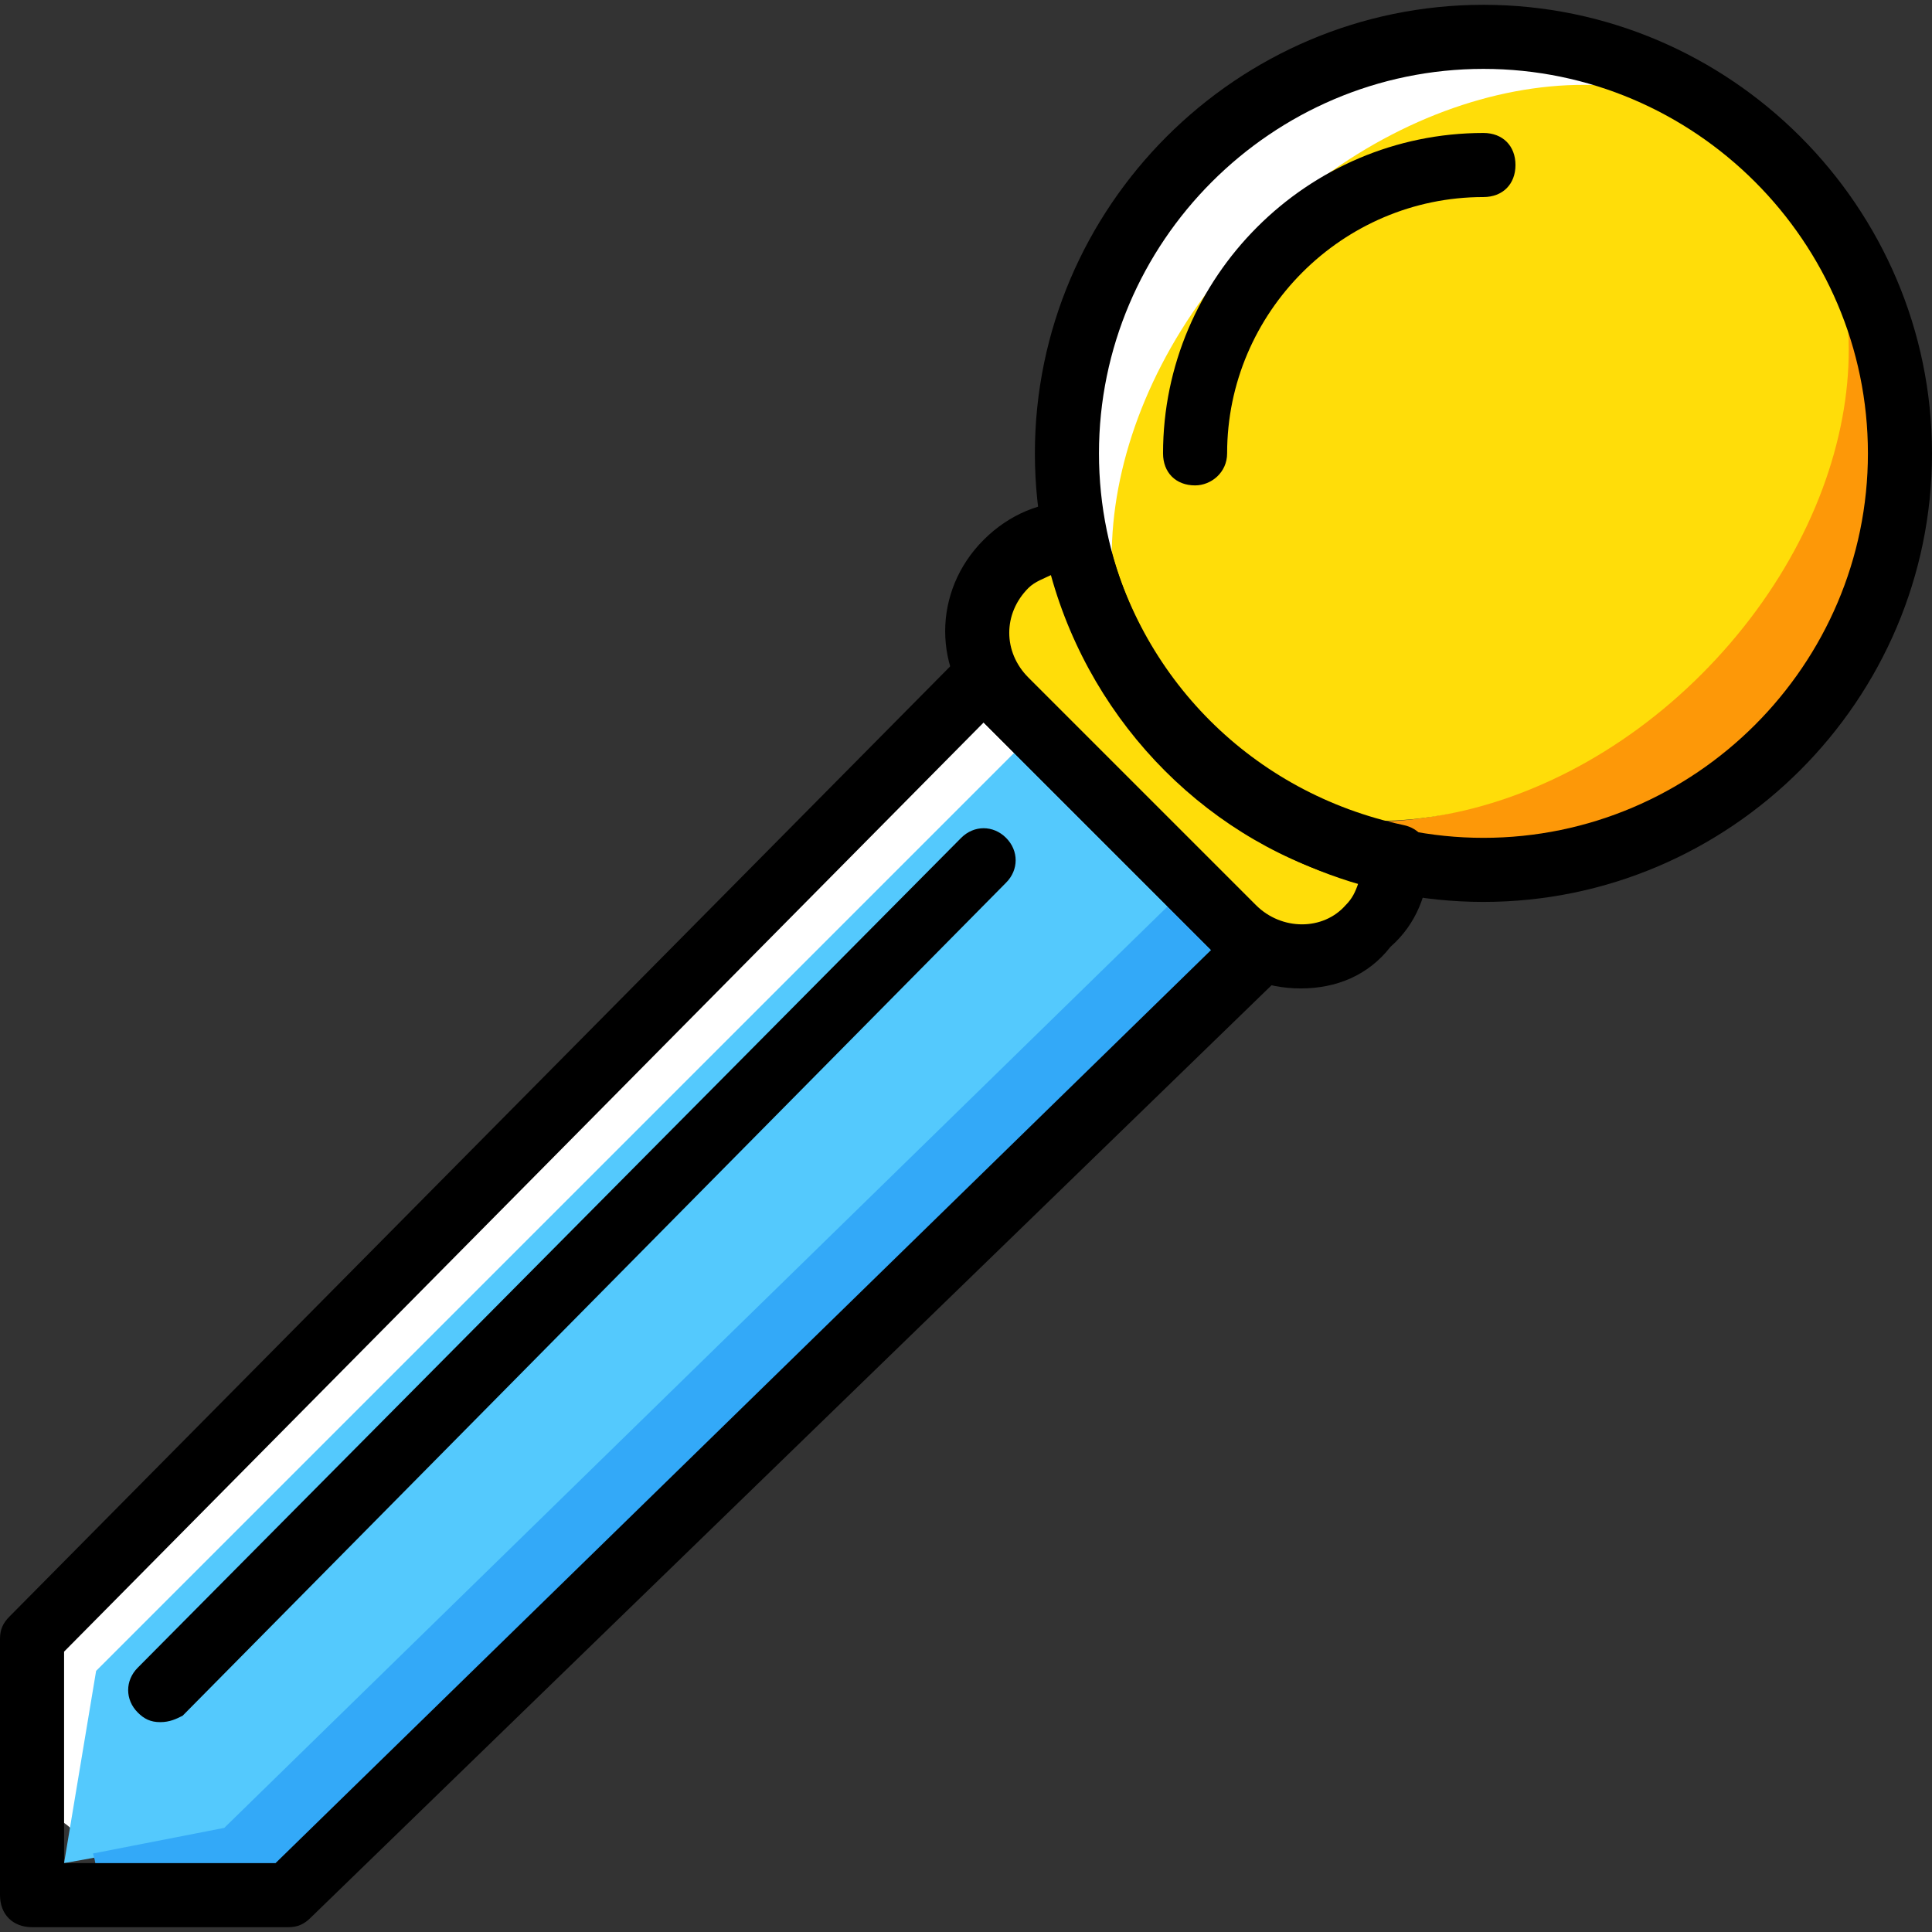
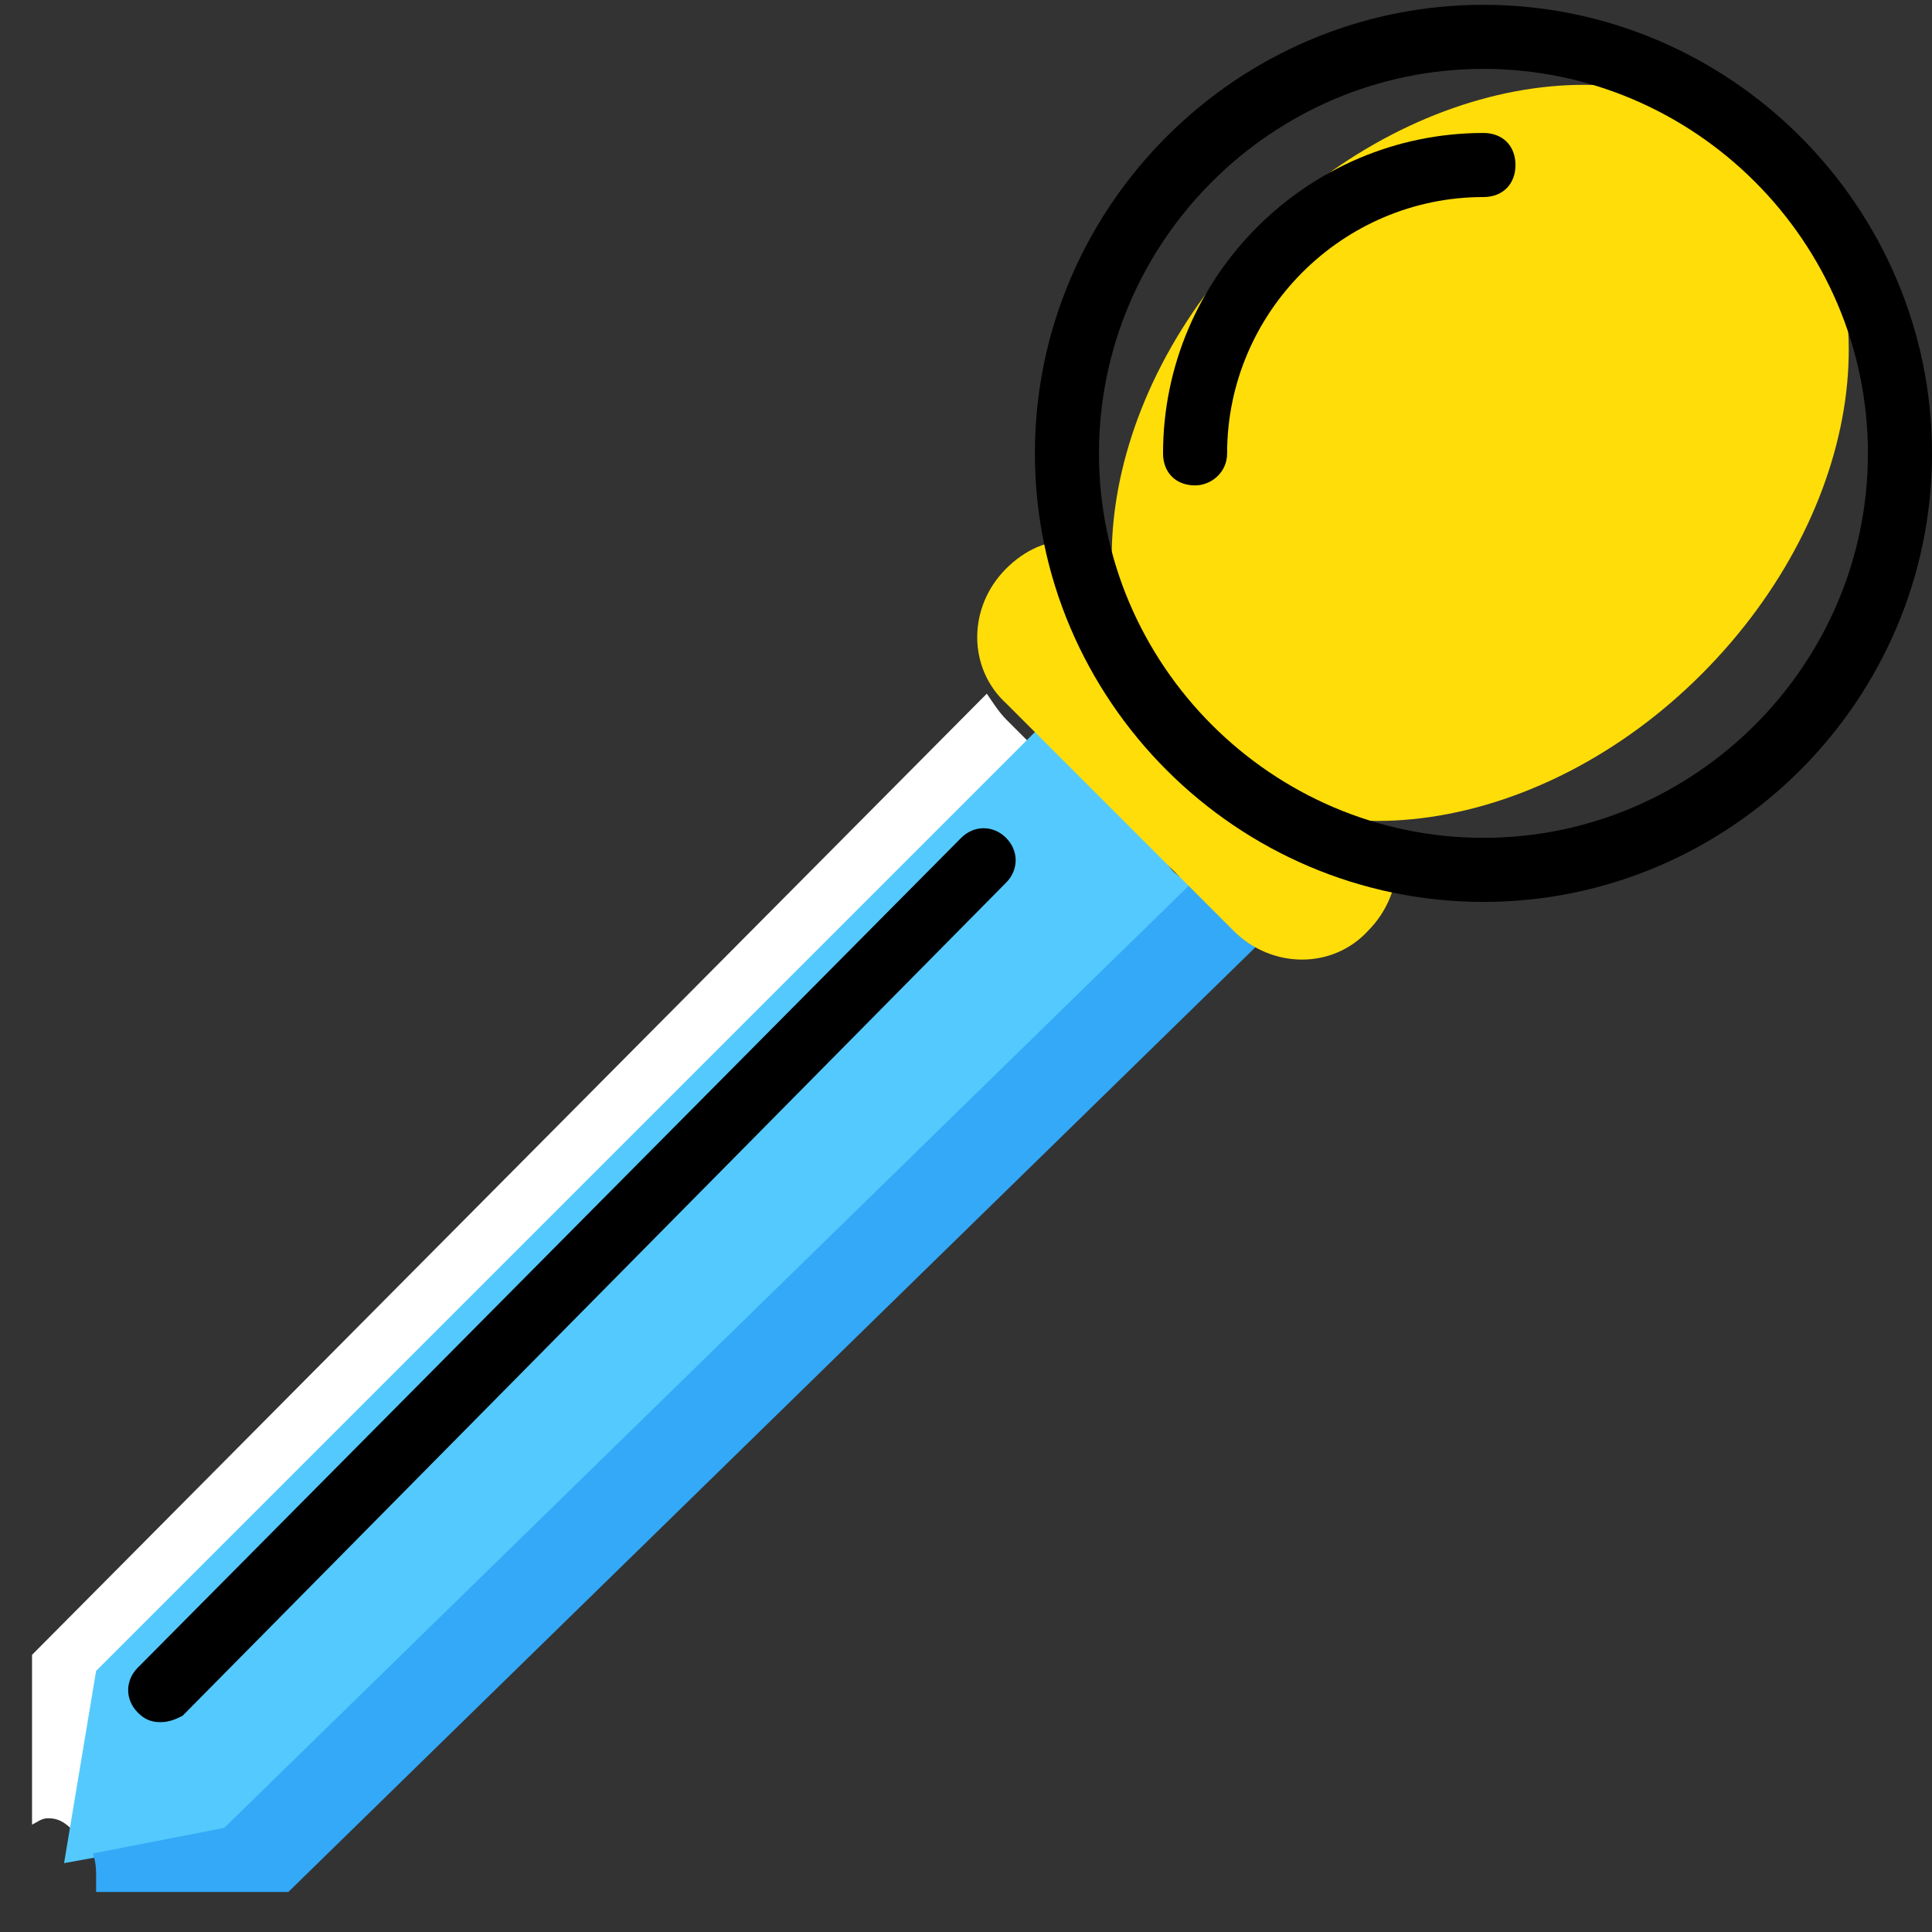
<svg xmlns="http://www.w3.org/2000/svg" height="800px" width="800px" version="1.1" id="Layer_1" viewBox="0 0 506.125 506.125" xml:space="preserve">
  <rect x="0" y="0" width="506.125" height="506.125" fill="#333333" stroke="none" />
  <g transform="translate(1 1)">
    <path style="fill:#FFFFFF;" d="M11.59,475.328c2.518,0,4.197,0.839,6.715,3.357l5.875-37.77l245.928-245.928l-7.554-7.554   c-1.679-1.679-3.357-4.197-5.036-6.715L7.393,432.521v44.485C9.072,476.167,9.911,475.328,11.59,475.328" />
    <path style="fill:#54C9FD;" d="M305.361,226.043l-24.341-34.413c-1.679-1.679-3.357-4.197-5.036-6.715L24.18,436.718l-8.393,50.361   l41.967-7.554l254.321-248.446C309.557,229.4,307.039,228.561,305.361,226.043" />
    <path style="fill:#FFDD09;" d="M307.879,227.721l-4.197-4.197l0.839,1.679C306.2,226.043,307.039,226.882,307.879,227.721" />
    <path style="fill:#33A9F8;" d="M322.148,241.151l-10.911-10.911L57.754,477.846l-34.413,6.715c0.839,2.518,0.839,4.197,0.839,6.715   c0,0.839,0,1.679,0,3.357h50.361l254.321-248.446C326.344,245.348,323.826,243.669,322.148,241.151" />
    <path style="fill:#FFDD09;" d="M280.18,140.429c-6.715,0-12.59,2.518-17.626,7.554c-10.072,10.072-10.072,26.02,0,35.252   l59.593,59.593c10.072,10.072,26.02,10.072,35.252,0c5.036-5.036,7.554-11.751,7.554-17.626   C322.987,215.97,289.413,182.397,280.18,140.429" />
-     <path style="fill:#FFFFFF;" d="M333.898,66.567c42.807-41.967,103.239-51.2,135.134-19.305   c-42.807-42.807-111.633-42.807-154.439,0s-42.807,111.633,0,154.439C282.698,169.807,291.931,109.374,333.898,66.567" />
-     <path style="fill:#FD9808;" d="M462.318,40.548c31.895,31.895,23.502,92.328-19.305,135.134s-103.239,51.2-135.134,19.305   c42.807,42.807,111.633,42.807,154.439,0S505.125,83.354,462.318,40.548" />
    <path style="fill:#FFDD09;" d="M444.692,175.682c42.807-42.807,51.2-103.239,19.305-135.134s-92.328-23.502-135.134,19.305   s-51.2,103.239-19.305,135.134C342.292,226.882,402.725,217.649,444.692,175.682" />
    <path d="M387.616,235.275c-64.63,0-117.508-52.879-117.508-117.508S322.987,0.259,387.616,0.259s117.508,52.879,117.508,117.508   S452.246,235.275,387.616,235.275z M387.616,17.046c-55.397,0-100.721,45.325-100.721,100.721s45.325,100.721,100.721,100.721   s100.721-45.325,100.721-100.721S443.013,17.046,387.616,17.046z" />
    <path d="M312.075,126.161c-5.036,0-8.393-3.357-8.393-8.393c0-46.164,37.77-83.934,83.934-83.934c5.036,0,8.393,3.357,8.393,8.393   s-3.357,8.393-8.393,8.393c-36.931,0-67.148,30.216-67.148,67.148C320.469,122.803,316.272,126.161,312.075,126.161z" />
-     <path d="M74.541,503.866H7.393c-5.036,0-8.393-3.357-8.393-8.393v-67.148c0-2.518,0.839-4.197,2.518-5.875l250.125-252.643   c1.679-1.679,5.036-2.518,7.554-2.518c2.518,0.839,5.036,2.518,5.875,5.036c0.839,1.679,1.679,3.357,3.357,5.036l59.593,59.593l0,0   c0.839,0.839,2.518,2.518,5.036,3.357c2.518,0.839,4.197,3.357,5.036,5.875c0.839,2.518-0.839,5.875-2.518,7.554L80.416,501.348   C78.738,503.026,77.059,503.866,74.541,503.866z M15.787,487.079h55.397l245.089-239.213l-59.593-59.593L15.787,431.682V487.079z" />
    <path d="M40.967,450.147c-2.518,0-4.197-0.839-5.875-2.518c-3.357-3.357-3.357-8.393,0-11.751l215.711-217.39   c3.357-3.357,8.393-3.357,11.751,0c3.357,3.357,3.357,8.393,0,11.751L46.843,448.469C45.164,449.308,43.485,450.147,40.967,450.147   z" />
-     <path d="M339.774,257.938c-9.233,0-17.626-3.357-23.502-10.072l-59.593-59.593c-13.429-13.43-13.429-34.413,0-47.843   c6.715-6.715,15.108-10.072,23.502-10.072c4.197,0,7.554,2.518,8.393,6.715c8.393,39.449,38.61,69.666,78.059,78.059   c4.197,0.839,6.715,4.197,6.715,8.393c0,9.233-3.357,17.626-10.072,23.502C357.4,254.58,349.007,257.938,339.774,257.938z    M274.305,149.662c-1.679,0.839-4.197,1.679-5.875,3.357c-6.715,6.715-6.715,16.787,0,23.502l59.593,59.593   c6.715,6.715,17.626,6.715,23.502,0c1.679-1.679,2.518-3.357,3.357-5.875C316.272,220.167,285.216,189.111,274.305,149.662z" />
  </g>
</svg>